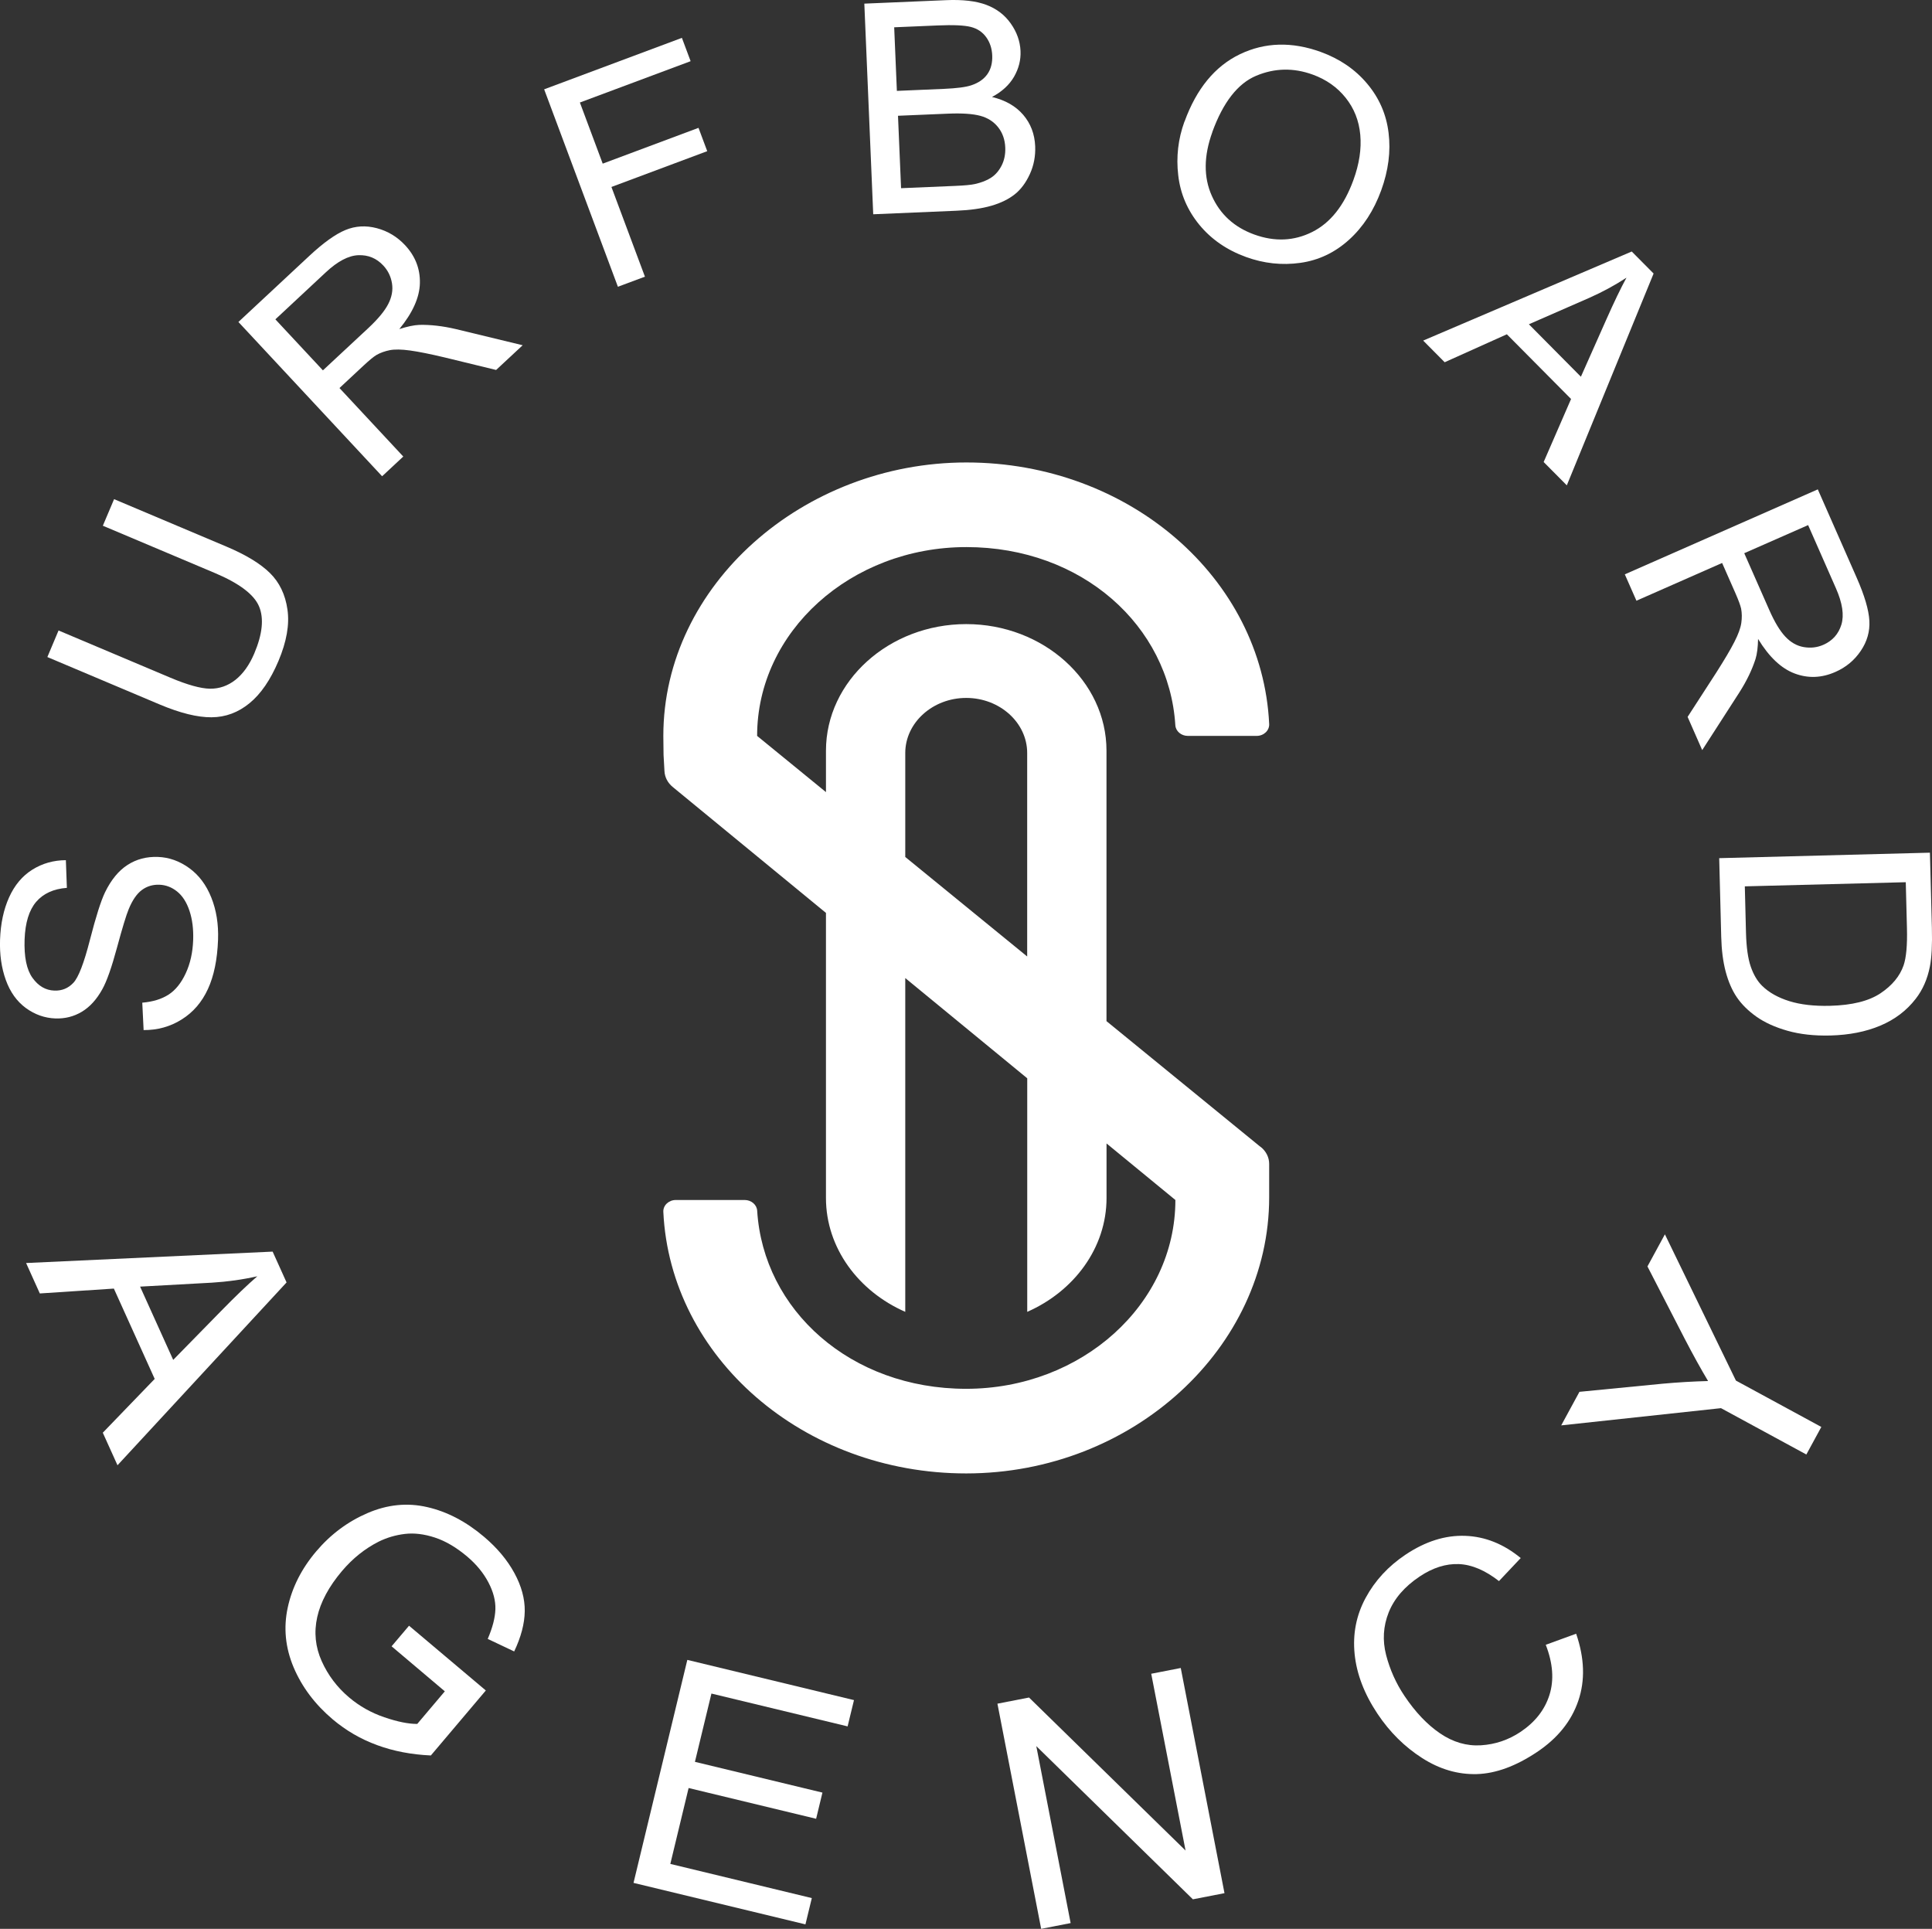
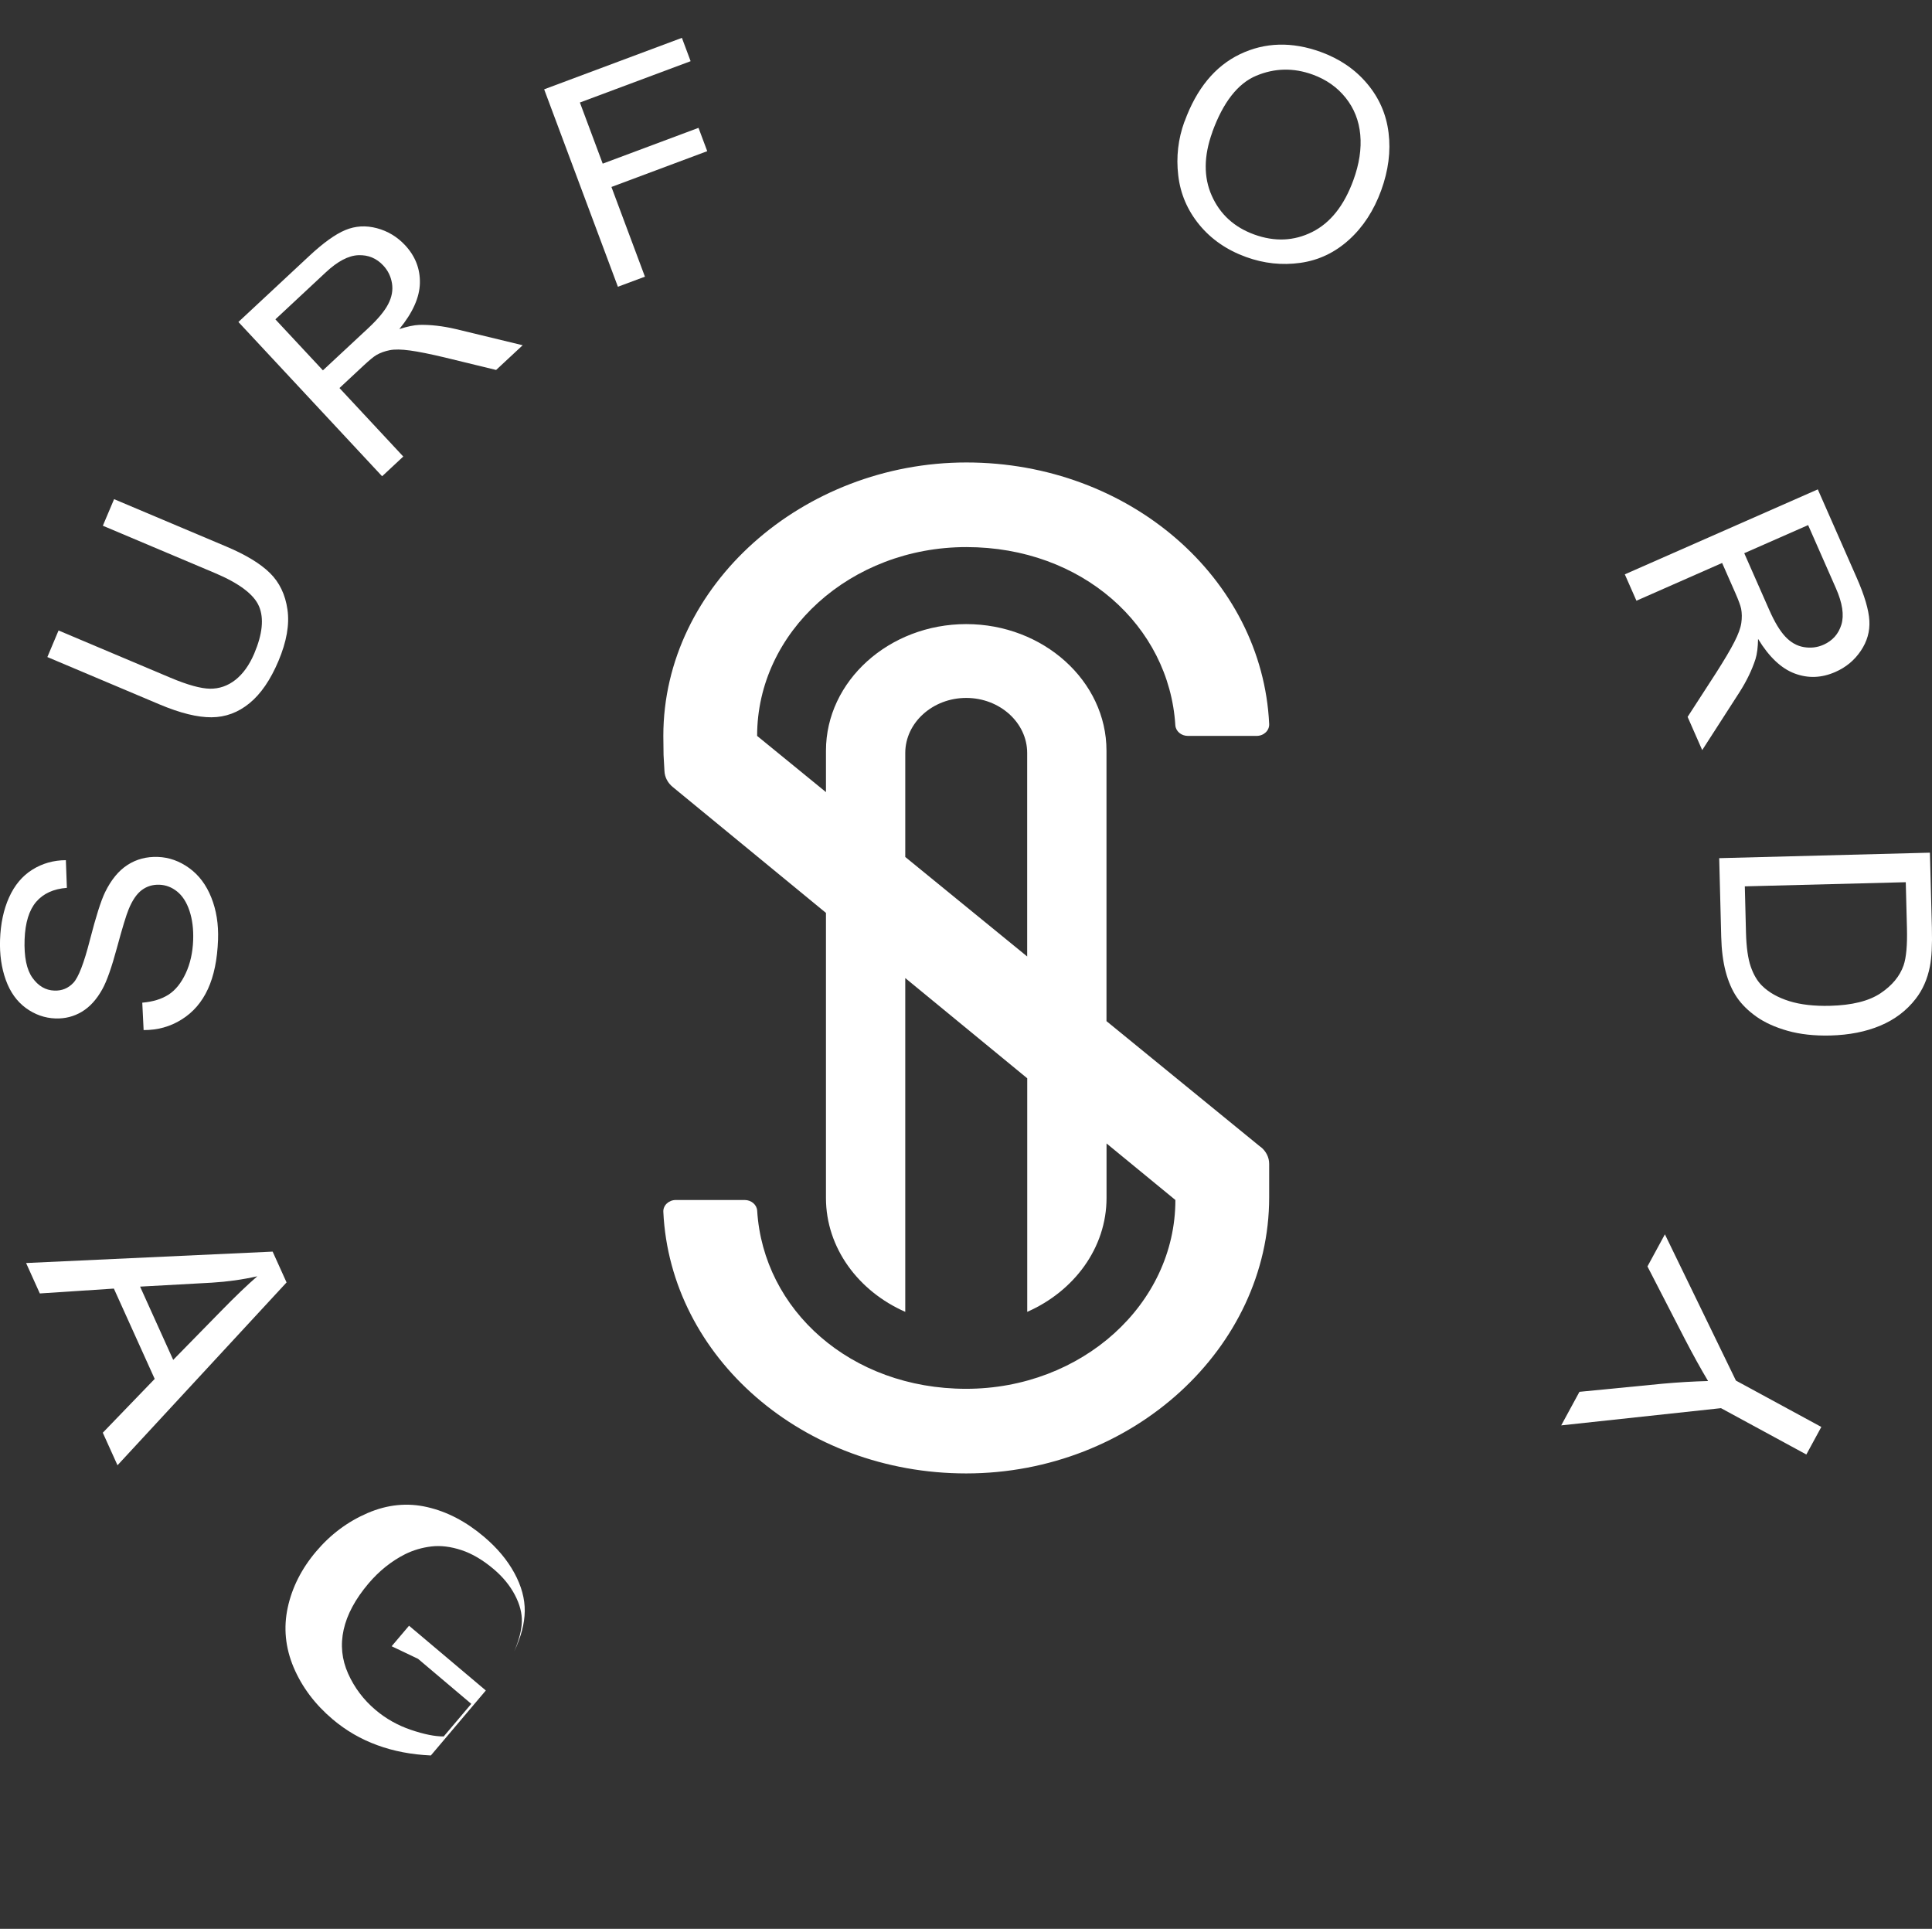
<svg xmlns="http://www.w3.org/2000/svg" viewBox="0 0 345.46 344.88" version="1.1" id="Layer_1">
  <rect x="0" y="0" width="345.46" height="344.88" fill="#333333" stroke="none" />
  <defs>
    <style>
      .st0 {
        fill: #fff;
      }
    </style>
  </defs>
  <g>
    <g>
      <path d="M4.67,225.83l44.08-2.04,2.49,5.51-30.23,32.69-2.63-5.82,9.28-9.62-7.3-16.15-13.24.87-2.45-5.43ZM25.05,230.05l5.92,13.1,8.53-8.71c2.59-2.65,4.76-4.73,6.51-6.24-2.62.59-5.31.97-8.08,1.14l-12.88.71Z" class="st0" />
-       <path d="M70.03,294.35l3.11-3.67,13.73,11.58-9.83,11.62c-3.48-.16-6.68-.77-9.61-1.85-2.93-1.07-5.57-2.61-7.93-4.6-3.18-2.69-5.51-5.79-7-9.31-1.48-3.52-1.83-7.08-1.05-10.69.78-3.61,2.48-6.96,5.08-10.03,2.58-3.05,5.64-5.33,9.19-6.86,3.55-1.53,7.11-1.89,10.66-1.07,3.56.81,6.95,2.58,10.17,5.31,2.34,1.98,4.15,4.14,5.42,6.47,1.27,2.33,1.89,4.61,1.86,6.83-.03,2.22-.66,4.62-1.89,7.2l-4.73-2.24c.86-2,1.32-3.77,1.37-5.29.05-1.52-.36-3.12-1.24-4.8-.88-1.68-2.13-3.21-3.76-4.6-1.96-1.66-3.89-2.8-5.81-3.43-1.92-.63-3.71-.85-5.38-.65-1.67.2-3.22.66-4.66,1.37-2.46,1.24-4.65,2.99-6.57,5.25-2.36,2.79-3.84,5.55-4.44,8.26-.6,2.72-.33,5.34.8,7.86,1.13,2.52,2.76,4.68,4.89,6.48,1.85,1.57,3.96,2.76,6.31,3.56,2.35.8,4.31,1.2,5.89,1.19l4.93-5.83-9.52-8.05Z" class="st0" />
-       <path d="M113.28,336.66l9.62-39.87,29.8,7.19-1.14,4.7-24.35-5.87-2.95,12.21,22.8,5.5-1.13,4.68-22.8-5.5-3.27,13.57,25.3,6.11-1.14,4.7-30.75-7.42Z" class="st0" />
-       <path d="M186.17,344.88l-7.82-40.26,5.65-1.1,27.99,27.36-6.14-31.61,5.28-1.03,7.82,40.26-5.65,1.1-28-27.39,6.14,31.64-5.28,1.03Z" class="st0" />
-       <path d="M276.4,294.09l5.43-1.98c1.5,4.36,1.63,8.36.38,12.01-1.24,3.64-3.7,6.69-7.37,9.14-3.8,2.54-7.39,3.85-10.77,3.95-3.38.09-6.64-.86-9.78-2.87-3.14-2.01-5.79-4.64-7.97-7.9-2.37-3.55-3.74-7.12-4.1-10.7-.36-3.58.29-6.92,1.96-10.02,1.67-3.1,4.06-5.69,7.18-7.77,3.53-2.35,7.07-3.47,10.64-3.34,3.56.13,6.87,1.46,9.92,3.97l-3.89,4.12c-2.47-1.93-4.87-2.95-7.18-3.04-2.31-.09-4.65.65-7,2.22-2.71,1.81-4.55,3.95-5.54,6.42-.98,2.47-1.13,5.01-.46,7.62.68,2.61,1.76,5.04,3.27,7.29,1.94,2.9,4.06,5.14,6.38,6.72,2.32,1.58,4.76,2.29,7.32,2.13,2.56-.16,4.91-.96,7.06-2.39,2.61-1.75,4.34-3.95,5.18-6.62.84-2.67.62-5.65-.66-8.95Z" class="st0" />
+       <path d="M70.03,294.35l3.11-3.67,13.73,11.58-9.83,11.62c-3.48-.16-6.68-.77-9.61-1.85-2.93-1.07-5.57-2.61-7.93-4.6-3.18-2.69-5.51-5.79-7-9.31-1.48-3.52-1.83-7.08-1.05-10.69.78-3.61,2.48-6.96,5.08-10.03,2.58-3.05,5.64-5.33,9.19-6.86,3.55-1.53,7.11-1.89,10.66-1.07,3.56.81,6.95,2.58,10.17,5.31,2.34,1.98,4.15,4.14,5.42,6.47,1.27,2.33,1.89,4.61,1.86,6.83-.03,2.22-.66,4.62-1.89,7.2c.86-2,1.32-3.77,1.37-5.29.05-1.52-.36-3.12-1.24-4.8-.88-1.68-2.13-3.21-3.76-4.6-1.96-1.66-3.89-2.8-5.81-3.43-1.92-.63-3.71-.85-5.38-.65-1.67.2-3.22.66-4.66,1.37-2.46,1.24-4.65,2.99-6.57,5.25-2.36,2.79-3.84,5.55-4.44,8.26-.6,2.72-.33,5.34.8,7.86,1.13,2.52,2.76,4.68,4.89,6.48,1.85,1.57,3.96,2.76,6.31,3.56,2.35.8,4.31,1.2,5.89,1.19l4.93-5.83-9.52-8.05Z" class="st0" />
      <path d="M323,260.07l-15.27-8.29-28.57,3.08,3.26-6,14.85-1.45c2.77-.25,5.49-.41,8.15-.48-1.28-2.14-2.67-4.65-4.16-7.52l-6.68-12.97,3.12-5.74,12.7,26.15,15.27,8.29-2.68,4.93Z" class="st0" />
    </g>
    <g>
      <path d="M25.68,184.16l-.24-4.88c1.89-.16,3.46-.64,4.7-1.44,1.24-.8,2.26-2.07,3.07-3.81.81-1.74,1.25-3.72,1.33-5.94.07-1.97-.15-3.71-.66-5.24-.51-1.53-1.25-2.67-2.2-3.44-.96-.77-2.02-1.18-3.19-1.22-1.18-.04-2.23.28-3.13.95-.91.68-1.69,1.82-2.35,3.43-.43,1.03-1.13,3.32-2.09,6.87-.96,3.55-1.83,6.02-2.62,7.43-1.01,1.83-2.23,3.17-3.66,4.03-1.43.86-3.01,1.26-4.74,1.2-1.9-.07-3.66-.69-5.27-1.86-1.61-1.18-2.81-2.85-3.59-5.02-.78-2.17-1.12-4.57-1.03-7.19.1-2.89.64-5.42,1.62-7.59.98-2.17,2.36-3.82,4.15-4.94,1.79-1.12,3.79-1.69,6-1.7l.18,4.95c-2.39.18-4.22,1.02-5.49,2.5-1.27,1.49-1.96,3.73-2.07,6.72-.11,3.12.36,5.41,1.41,6.87,1.05,1.47,2.36,2.23,3.92,2.28,1.35.05,2.48-.42,3.39-1.39.91-.96,1.9-3.52,2.96-7.67,1.07-4.16,1.97-7,2.71-8.53,1.09-2.23,2.43-3.86,4.02-4.88,1.59-1.03,3.4-1.5,5.42-1.43,2.01.07,3.87.74,5.6,1.99,1.73,1.25,3.05,3,3.95,5.26.91,2.26,1.31,4.78,1.21,7.56-.13,3.53-.73,6.46-1.81,8.81-1.08,2.35-2.64,4.16-4.69,5.44-2.04,1.29-4.33,1.92-6.85,1.9Z" class="st0" />
      <path d="M18.39,94l2.01-4.75,20.06,8.47c3.49,1.47,6.09,3.05,7.8,4.73,1.71,1.68,2.76,3.86,3.14,6.54.39,2.67-.15,5.74-1.61,9.2-1.42,3.36-3.14,5.88-5.17,7.54-2.02,1.66-4.29,2.51-6.8,2.52-2.51.02-5.61-.75-9.29-2.3l-20.06-8.47,2-4.75,20.04,8.46c3.02,1.27,5.36,1.92,7.03,1.95,1.67.02,3.2-.51,4.57-1.59,1.37-1.09,2.48-2.65,3.35-4.69,1.48-3.49,1.76-6.31.86-8.44-.9-2.13-3.53-4.12-7.89-5.96l-20.04-8.46Z" class="st0" />
      <path d="M68.32,85.15l-25.69-27.58,12.64-11.78c2.54-2.37,4.7-3.92,6.49-4.66,1.78-.74,3.66-.85,5.62-.33,1.96.52,3.65,1.54,5.06,3.05,1.82,1.96,2.7,4.22,2.64,6.78-.06,2.56-1.29,5.3-3.68,8.21,1.43-.46,2.62-.71,3.56-.75,2.01-.05,4.2.2,6.55.75l11.95,2.89-4.75,4.42-9.12-2.22c-2.64-.63-4.73-1.05-6.26-1.26-1.53-.21-2.74-.23-3.63-.06-.89.18-1.69.46-2.4.87-.51.31-1.25.92-2.22,1.82l-4.38,4.08,11.41,12.25-3.77,3.51ZM57.74,66.22l8.11-7.55c1.72-1.61,2.91-3.03,3.56-4.29.65-1.25.88-2.49.68-3.72-.2-1.23-.72-2.29-1.55-3.18-1.22-1.31-2.7-1.92-4.47-1.85-1.76.07-3.7,1.09-5.81,3.06l-9.02,8.41,8.5,9.12Z" class="st0" />
      <path d="M110.49,51.28l-13.19-35.31,24.63-9.2,1.56,4.17-19.8,7.39,4.08,10.93,17.13-6.4,1.56,4.17-17.13,6.4,5.99,16.04-4.83,1.8Z" class="st0" />
-       <path d="M156.14,38.31l-1.59-37.66L169.16.03c2.97-.13,5.38.15,7.21.84,1.83.69,3.29,1.8,4.37,3.34,1.09,1.54,1.66,3.18,1.74,4.91.07,1.61-.32,3.14-1.16,4.6-.84,1.46-2.16,2.67-3.94,3.62,2.38.57,4.24,1.63,5.58,3.19,1.33,1.56,2.05,3.43,2.14,5.62.07,1.76-.24,3.42-.95,4.97-.71,1.55-1.61,2.76-2.71,3.63-1.1.87-2.49,1.55-4.18,2.04-1.69.49-3.78.79-6.25.89l-14.84.63ZM160.37,16.25l8.42-.36c2.28-.1,3.91-.31,4.89-.64,1.29-.43,2.25-1.1,2.88-2,.63-.9.91-2.01.86-3.33-.05-1.25-.41-2.34-1.07-3.26-.66-.92-1.57-1.54-2.74-1.84-1.17-.3-3.15-.39-5.94-.27l-7.78.33.48,11.38ZM161.11,33.65l9.69-.41c1.66-.07,2.83-.18,3.5-.33,1.18-.26,2.16-.64,2.93-1.15.78-.51,1.4-1.24,1.88-2.18.47-.94.69-2.01.64-3.21-.06-1.4-.48-2.61-1.27-3.61-.79-1-1.85-1.69-3.19-2.05-1.34-.36-3.24-.49-5.72-.39l-9,.38.55,12.95Z" class="st0" />
      <path d="M211.81,21.73c2.14-5.88,5.44-9.89,9.91-12.04,4.47-2.14,9.29-2.27,14.45-.4,3.38,1.23,6.15,3.12,8.29,5.67,2.15,2.55,3.43,5.48,3.83,8.79.41,3.31-.03,6.74-1.32,10.29-1.31,3.59-3.22,6.54-5.75,8.83-2.53,2.29-5.43,3.67-8.71,4.13-3.28.46-6.51.11-9.69-1.04-3.45-1.25-6.24-3.18-8.37-5.77-2.13-2.6-3.39-5.54-3.77-8.84-.39-3.29-.02-6.5,1.11-9.61ZM216.78,23.62c-1.55,4.27-1.58,8.07-.1,11.38,1.48,3.32,4.01,5.63,7.59,6.93,3.65,1.32,7.1,1.18,10.36-.45,3.26-1.63,5.71-4.72,7.37-9.28,1.05-2.88,1.46-5.58,1.23-8.1-.23-2.52-1.1-4.72-2.61-6.61-1.51-1.89-3.47-3.27-5.89-4.15-3.43-1.25-6.8-1.18-10.1.2-3.3,1.38-5.92,4.74-7.86,10.07Z" class="st0" />
-       <path d="M254.47,60.9l37.3-15.93,3.91,3.94-15.52,37.87-4.14-4.17,4.9-11.27-11.48-11.57-11.12,5-3.86-3.89ZM273.38,57.98l9.3,9.38,4.55-10.24c1.38-3.11,2.58-5.6,3.6-7.47-2.06,1.35-4.26,2.54-6.59,3.58l-10.86,4.75Z" class="st0" />
      <path d="M290.54,102.69l34.5-15.19,6.96,15.81c1.4,3.18,2.15,5.73,2.26,7.66.11,1.93-.4,3.73-1.54,5.41-1.13,1.68-2.65,2.94-4.55,3.77-2.45,1.08-4.87,1.17-7.27.27-2.4-.9-4.58-2.96-6.54-6.18-.03,1.5-.18,2.7-.46,3.6-.62,1.92-1.57,3.9-2.87,5.94l-6.66,10.34-2.61-5.94,5.1-7.88c1.46-2.29,2.55-4.12,3.25-5.5.71-1.38,1.12-2.51,1.25-3.41.13-.9.12-1.75-.03-2.56-.13-.59-.46-1.48-.99-2.7l-2.41-5.47-15.32,6.75-2.08-4.72ZM311.89,98.92l4.47,10.14c.95,2.16,1.91,3.75,2.88,4.78.97,1.03,2.06,1.65,3.29,1.86,1.23.21,2.4.08,3.51-.41,1.63-.72,2.7-1.92,3.22-3.61.51-1.69.19-3.85-.98-6.5l-4.97-11.29-11.41,5.02Z" class="st0" />
      <path d="M307.41,153.44l37.68-.98.35,13.42c.08,3.03-.04,5.35-.36,6.95-.44,2.24-1.29,4.17-2.55,5.78-1.63,2.1-3.73,3.69-6.32,4.78-2.59,1.09-5.56,1.67-8.92,1.76-2.86.07-5.41-.21-7.64-.84-2.23-.63-4.08-1.47-5.56-2.51-1.48-1.05-2.65-2.2-3.51-3.46-.86-1.26-1.53-2.8-2.01-4.6-.48-1.81-.74-3.89-.8-6.24l-.36-14.06ZM311.99,158.48l.21,8.32c.07,2.57.35,4.58.85,6.03.5,1.45,1.18,2.6,2.04,3.44,1.21,1.19,2.83,2.1,4.84,2.73,2.01.63,4.44.91,7.29.84,3.94-.1,6.95-.85,9.03-2.24,2.08-1.39,3.46-3.06,4.13-4.99.48-1.4.68-3.63.6-6.69l-.21-8.18-28.79.74Z" class="st0" />
    </g>
  </g>
  <path d="M225.42,205.09l-27.57-22.51v-48.36c0-12.45-11.29-22.63-25.08-22.63h0c-13.79,0-25.08,10.18-25.08,22.63v7.41l-12.31-10.05c0-18.64,16.75-33.76,37.42-33.76s36.26,14.09,37.36,31.85c.07,1.07,1.05,1.91,2.24,1.91h12.3c1.28,0,2.3-.97,2.24-2.13-1.23-26.02-25-46.76-54.14-46.76s-54.19,21.89-54.19,48.89l.04,3.41.16,2.84c.04,1.11.58,2.16,1.5,2.9l27.38,22.5v50.97c0,8.92,5.8,16.68,14.18,20.36v-59.68l21.81,17.92v41.76c8.37-3.68,14.18-11.44,14.18-20.36v-9.75l12.31,10.11h0c0,18.64-16.75,33.76-37.42,33.76s-36.26-14.09-37.36-31.85c-.07-1.07-1.05-1.91-2.24-1.91h-12.3c-1.28,0-2.3.97-2.24,2.12,1.23,26.02,25.02,46.78,54.17,46.77,29.79-.01,54.16-22.48,54.16-49.36v-5.99c0-1.16-.55-2.26-1.51-3.03ZM161.87,153.21v-18.58c0-5.41,4.91-9.84,10.9-9.84h0c6,0,10.9,4.43,10.9,9.84v36.39l-21.81-17.8Z" class="st0" />
</svg>